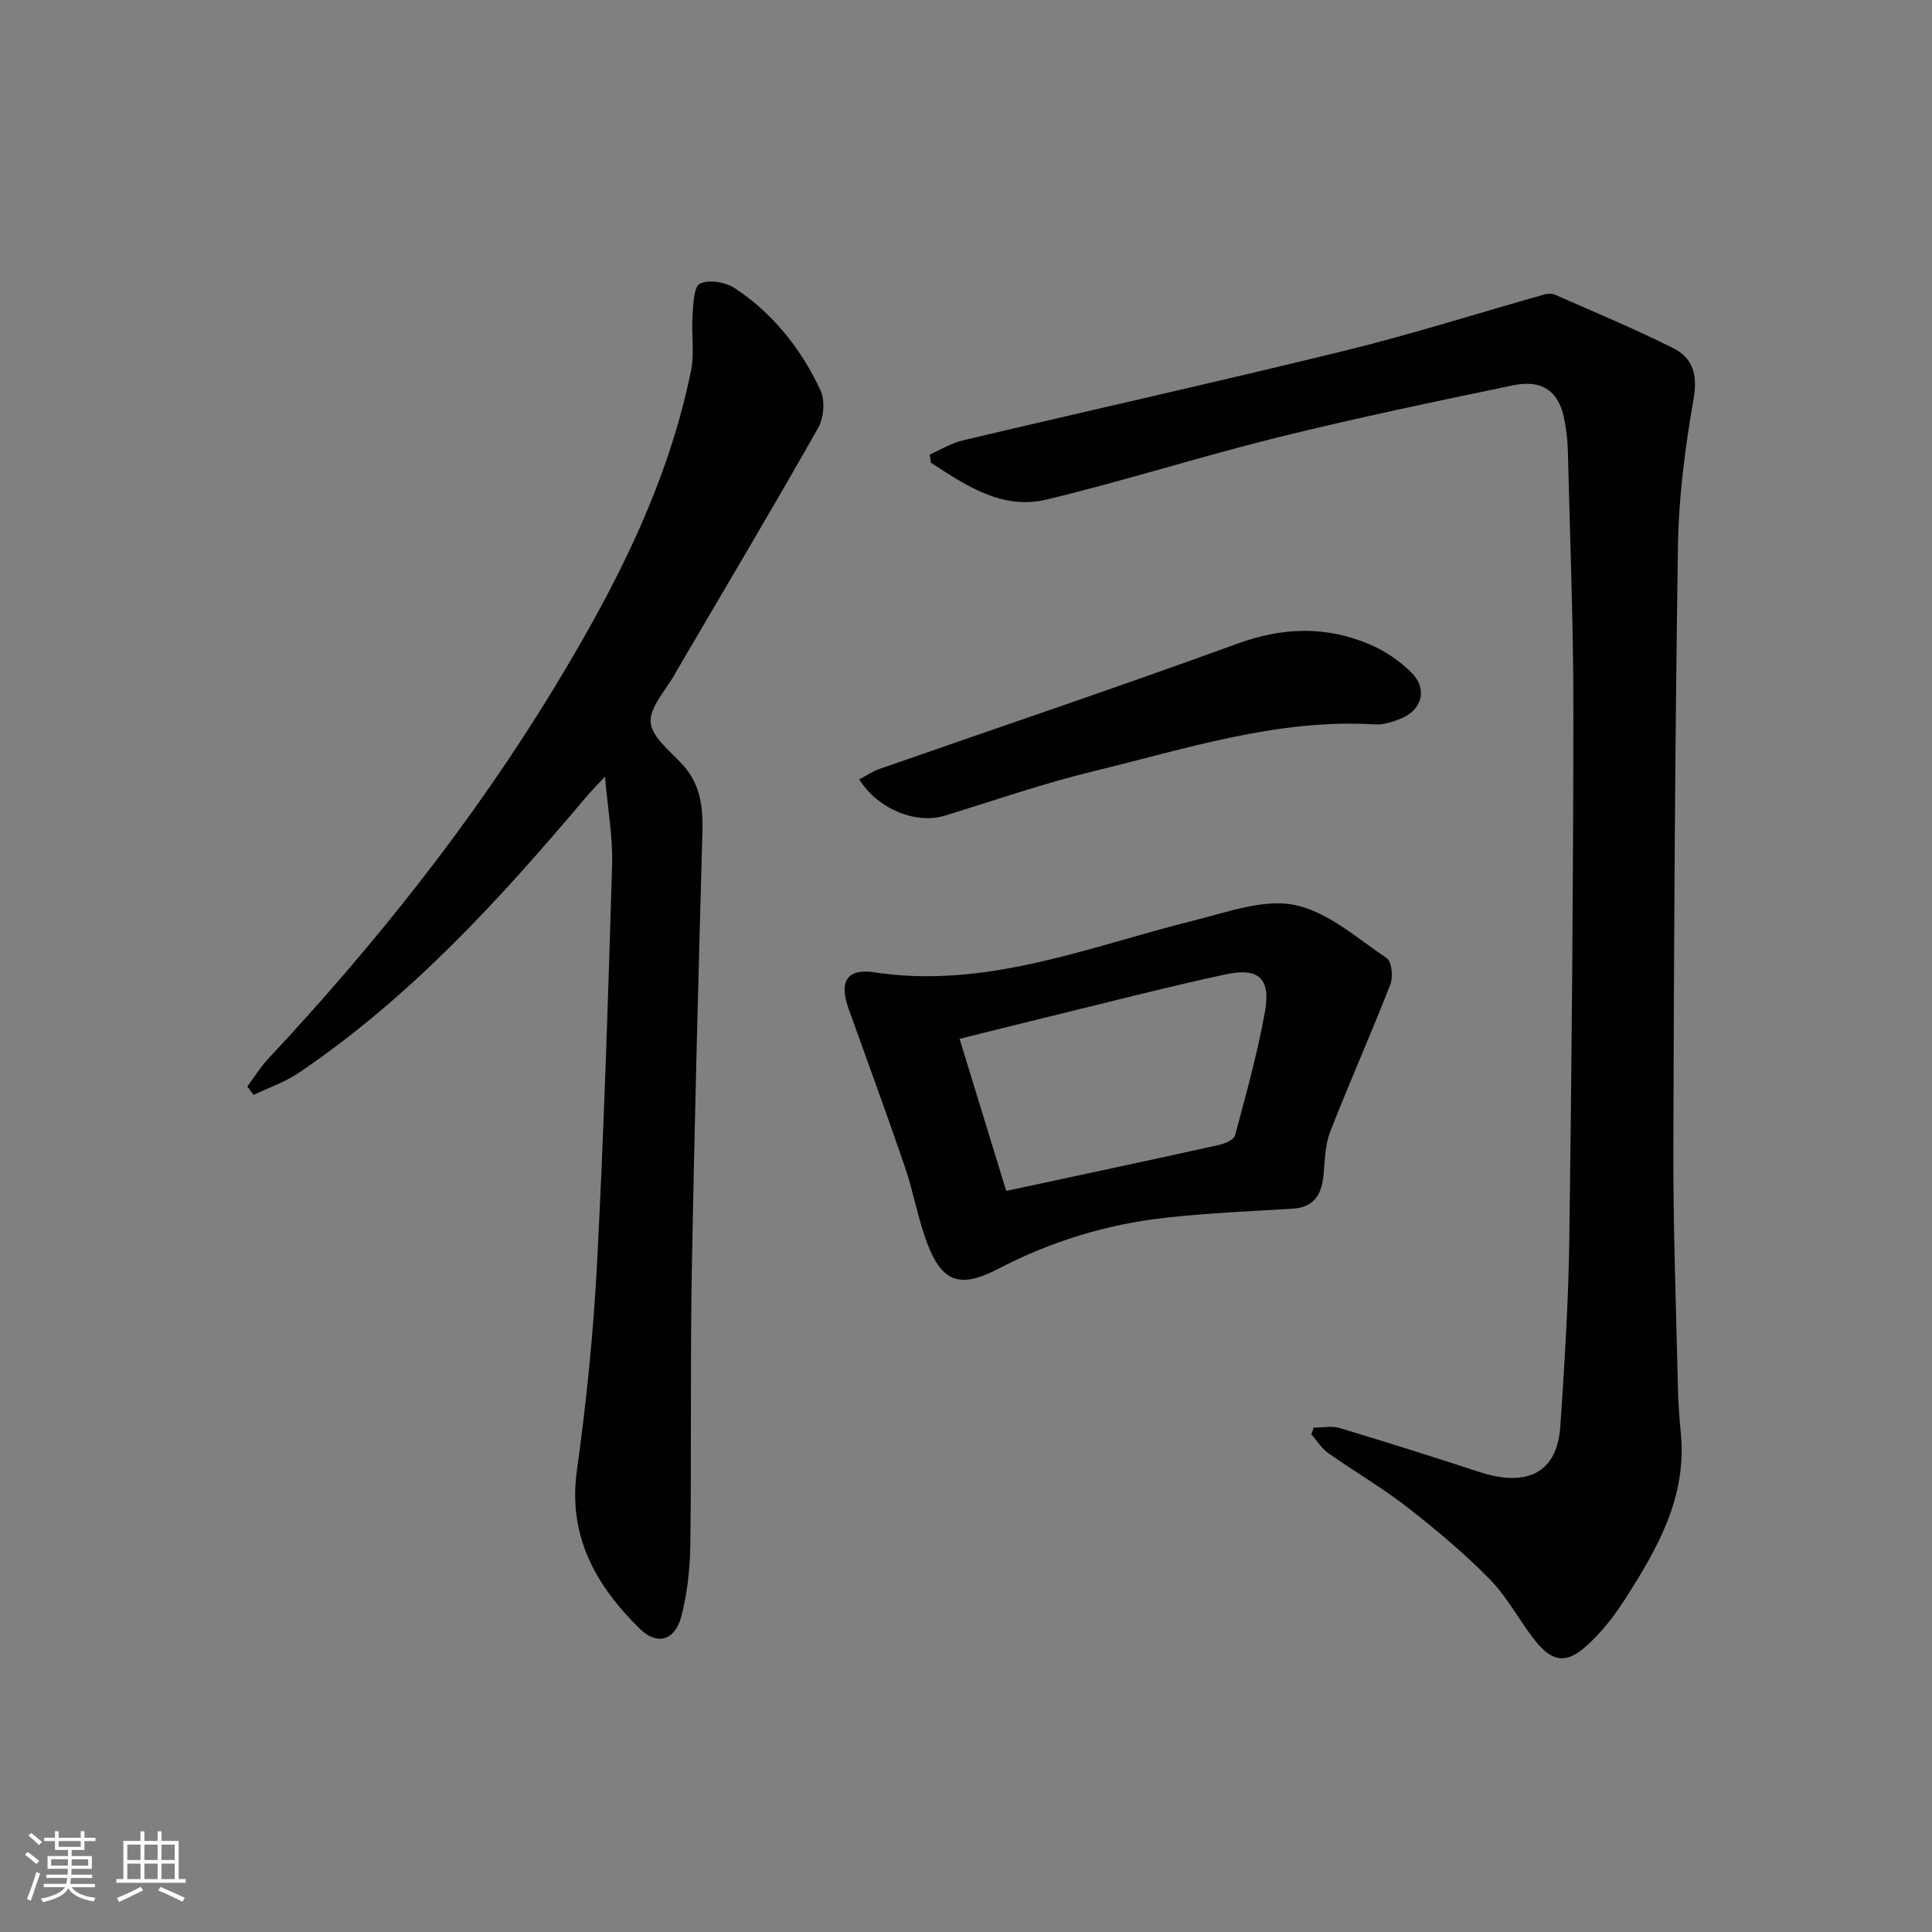
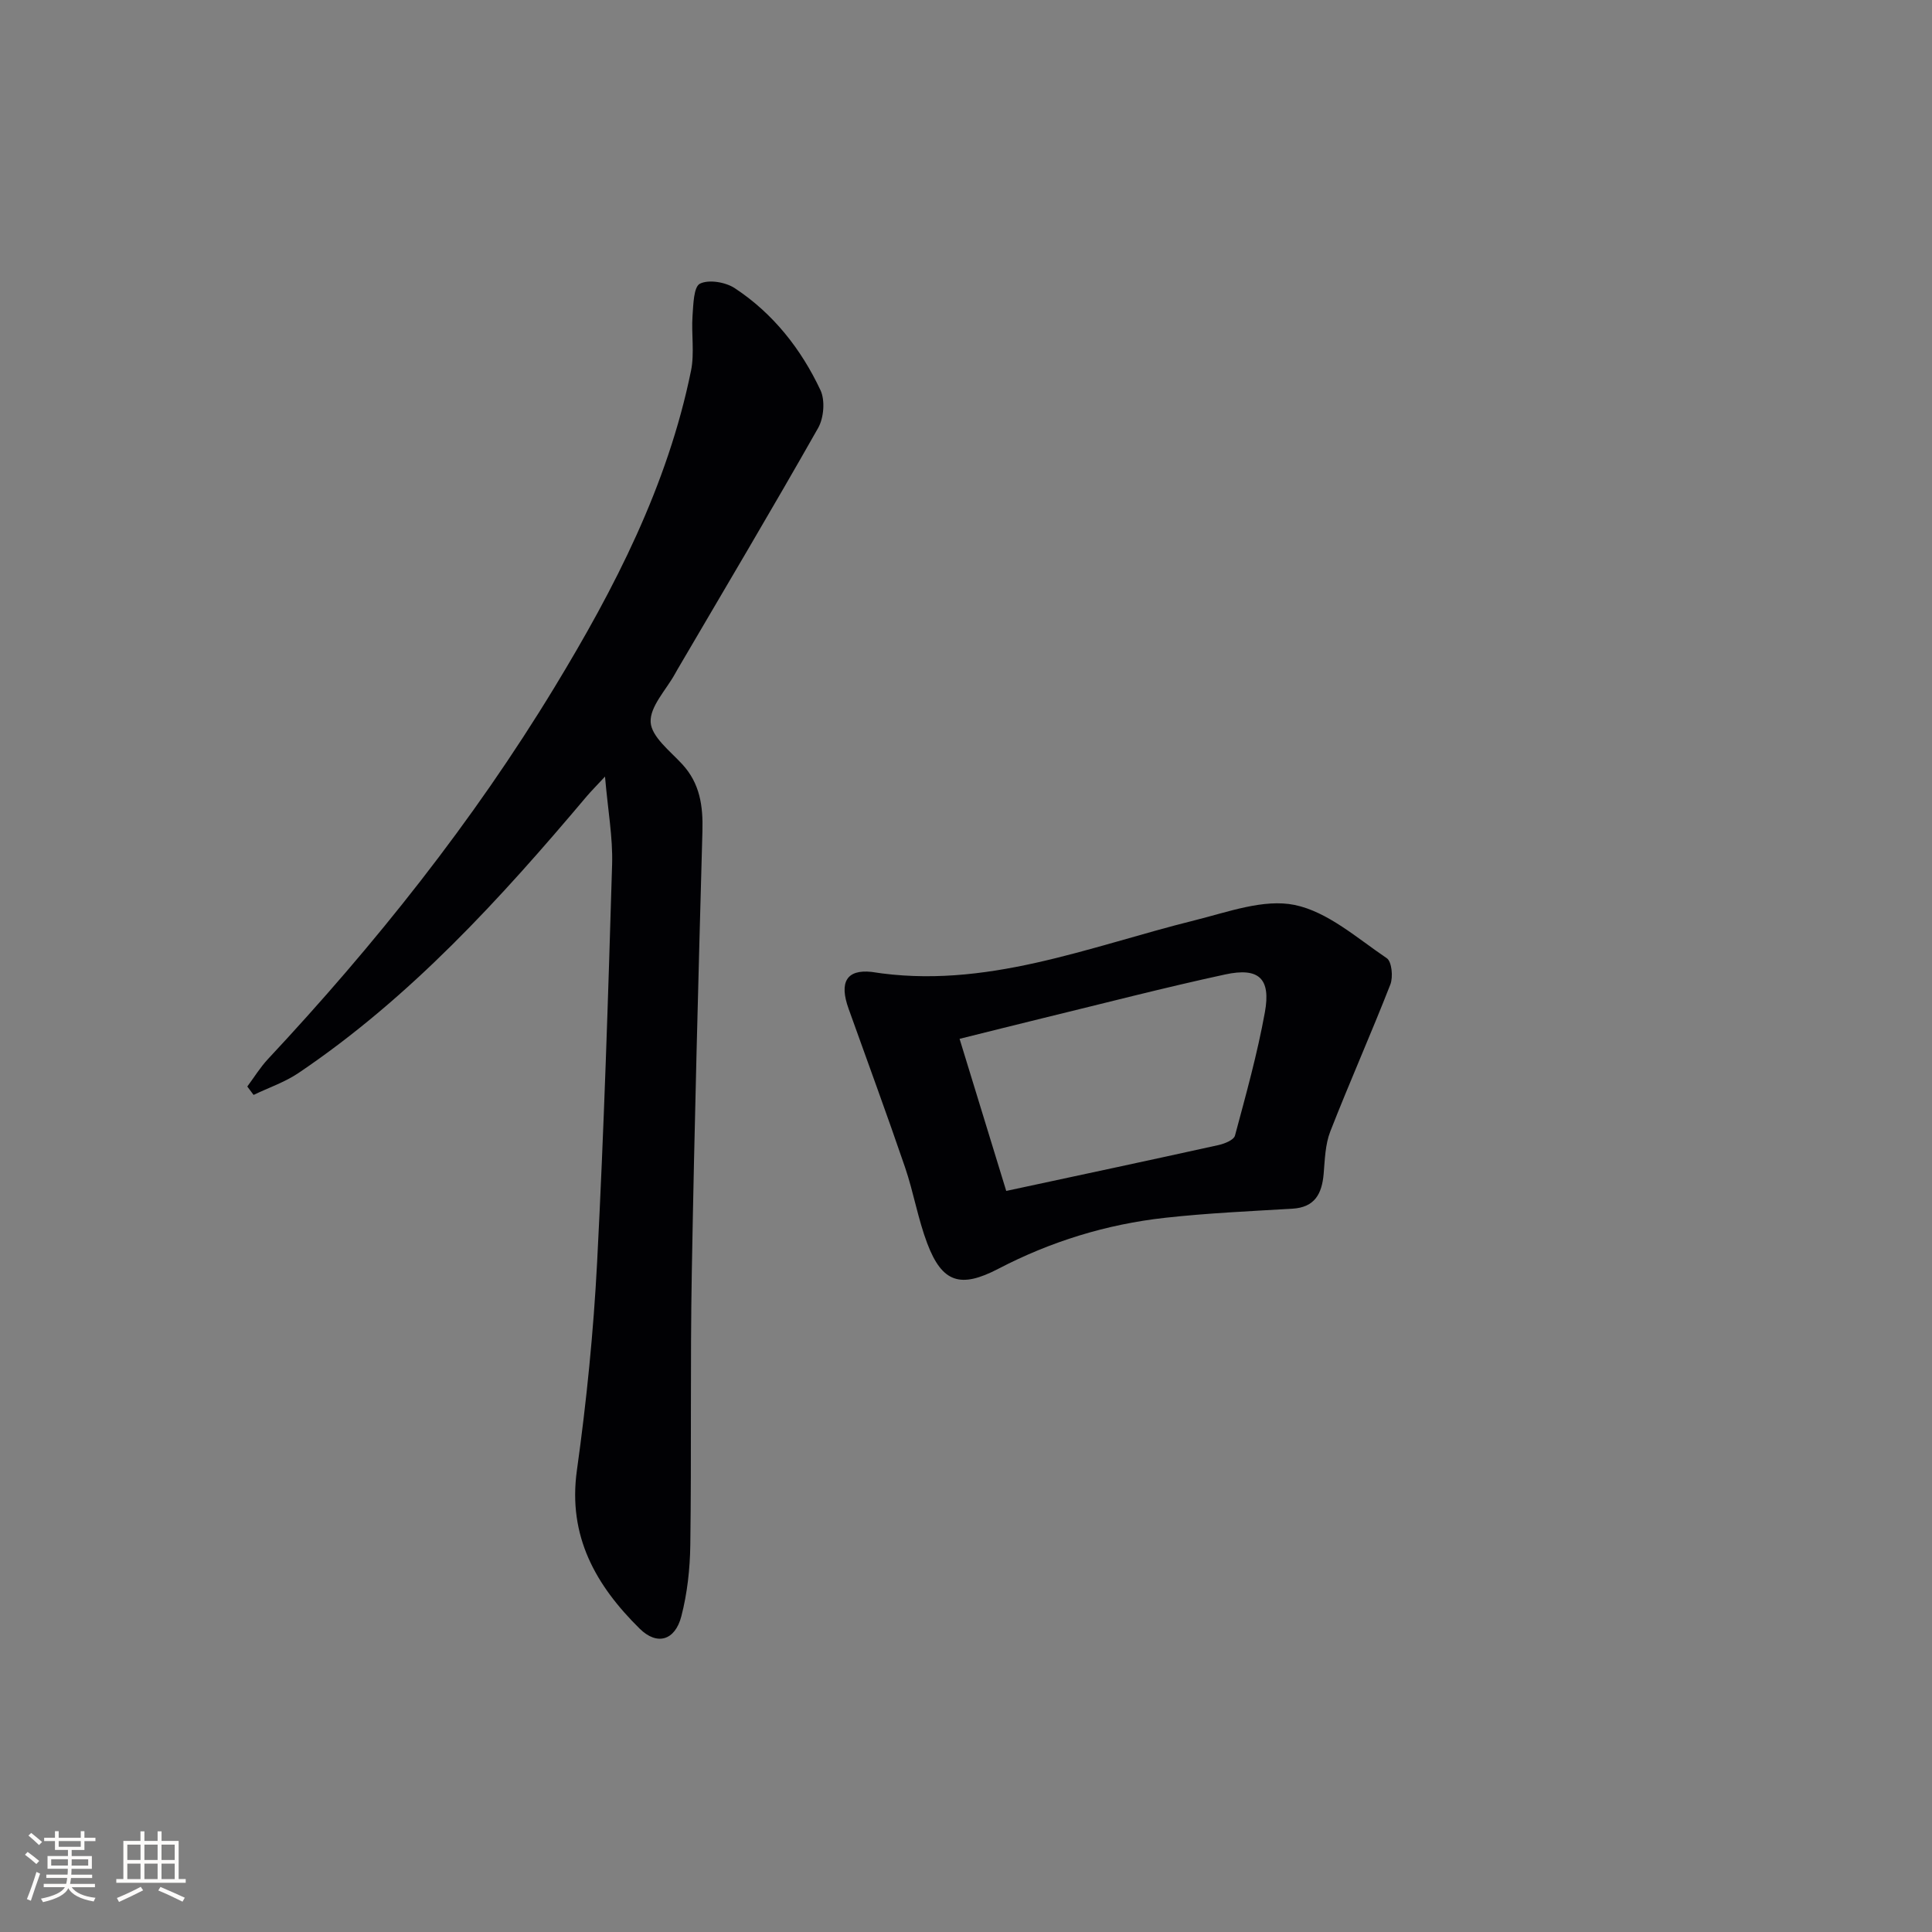
<svg xmlns="http://www.w3.org/2000/svg" enable-background="new 0 0 400 400" viewBox="0 0 400 400">
  <rect x="0" y="0" width="400" height="400" fill="#808080" stroke="none" />
  <g fill="#010104">
-     <path d="m271.98 295.58c1.79 0 3.71-.42 5.35.07 9.69 2.91 19.34 5.96 28.96 9.11 8.21 2.69 16.01 1.59 16.76-9.49.89-13.09 1.7-26.21 1.87-39.32.49-36.13.8-72.27.83-108.41.02-18.13-.71-36.27-1.15-54.4-.05-2.15-.34-4.31-.75-6.42-1.1-5.68-4.51-8.2-10.55-6.95-16.22 3.37-32.45 6.76-48.53 10.73-16.1 3.98-31.93 9.04-48.05 12.92-9.26 2.23-16.73-2.92-23.99-7.62-.08-.56-.15-1.13-.23-1.69 2.24-.99 4.4-2.35 6.74-2.91 26.45-6.26 52.98-12.17 79.38-18.64 13.82-3.39 27.4-7.73 41.11-11.59.7-.2 1.61-.22 2.24.06 8.18 3.61 16.45 7.04 24.43 11.04 4.02 2.01 5.12 5.44 4.25 10.44-1.76 10.11-3.1 20.41-3.25 30.65-.62 41.62-.84 83.25-.95 124.88-.04 16.47.58 32.95.95 49.42.07 3.15.31 6.3.61 9.44 1.24 13.14-4.91 23.82-11.59 34.23-2.3 3.59-5.03 7.09-8.22 9.87-3.99 3.48-6.83 3.03-10.2-1.12-3.34-4.12-5.78-9.05-9.46-12.81-5.29-5.41-11.15-10.32-17.13-14.98-5.23-4.08-11.02-7.43-16.45-11.27-1.38-.98-2.32-2.57-3.47-3.88.19-.44.34-.9.49-1.36z" />
    <path d="m51.2 224.95c1.41-1.89 2.65-3.93 4.25-5.65 22.22-23.78 42.43-49.14 59.34-76.98 12.46-20.51 23.43-41.77 28.28-65.58.74-3.65.05-7.58.31-11.35.17-2.35.23-6.01 1.54-6.66 1.85-.91 5.29-.32 7.2.93 7.95 5.23 13.74 12.6 17.75 21.12.99 2.11.7 5.73-.48 7.82-9.51 16.78-19.38 33.37-29.13 50.01-.17.29-.33.58-.49.87-1.84 3.35-5.24 6.8-5.06 10.04.18 3.02 4.01 5.96 6.52 8.68 3.7 4 4.34 8.67 4.2 13.87-.84 30.45-1.66 60.9-2.2 91.35-.34 18.82-.05 37.65-.31 56.47-.07 4.94-.62 9.99-1.86 14.76-1.3 4.99-5 6.11-8.62 2.55-9.05-8.93-14.91-19.1-13-32.78 2-14.3 3.44-28.73 4.19-43.15 1.42-27.41 2.28-54.85 3.1-82.29.17-5.57-.87-11.19-1.47-18.2-1.94 2.09-2.92 3.07-3.82 4.13-17.86 21.18-36.46 41.6-59.62 57.23-2.84 1.92-6.2 3.05-9.32 4.55-.43-.58-.87-1.16-1.3-1.74z" />
    <path d="m180.43 201.22c23.48 3.77 44.94-5.22 66.99-10.7 6.8-1.69 14.22-4.47 20.62-3.16 6.85 1.41 12.94 6.88 19.07 11.02 1.05.71 1.35 3.89.75 5.44-3.99 10.21-8.45 20.23-12.44 30.44-1.05 2.69-1.12 5.81-1.37 8.76-.36 4.13-1.82 6.96-6.5 7.23-8.78.52-17.58.91-26.32 1.88-12.14 1.34-23.7 4.91-34.56 10.57-7.78 4.05-11.6 2.91-14.69-5.26-1.93-5.09-2.83-10.56-4.59-15.73-3.76-11-7.78-21.9-11.69-32.84-2-5.53-.42-8.19 4.73-7.65zm27.9 45.35c15.23-3.27 29.61-6.33 43.96-9.5 1.26-.28 3.16-1.05 3.4-1.96 2.27-8.46 4.63-16.92 6.19-25.53 1.27-7-1.24-9.34-8.22-7.83-12.62 2.73-25.12 5.98-37.67 9.03-5.7 1.39-11.39 2.83-17.32 4.3 3.37 10.97 6.52 21.24 9.66 31.49z" />
-     <path d="m177.9 161.36c1.57-.82 2.79-1.68 4.15-2.15 24.71-8.63 49.53-16.97 74.12-25.94 9.45-3.45 18.45-3.7 27.51.19 3.12 1.34 6.15 3.39 8.55 5.79 3.4 3.4 2.21 7.78-2.24 9.55-1.67.66-3.55 1.29-5.29 1.18-20.15-1.23-39.07 5.03-58.21 9.67-10.43 2.53-20.62 6.08-30.9 9.23-5.86 1.8-13.83-1.29-17.69-7.52z" />
  </g>
  <path d="m5.17 384 .55-.58c.85.61 1.65 1.24 2.4 1.87l-.59.64c-.83-.73-1.62-1.38-2.36-1.93m1.22 9.53-.82-.34c.71-1.76 1.37-3.64 1.98-5.63.24.13.5.25.76.36-.6 1.67-1.24 3.54-1.92 5.61m-.5-13.5.57-.54c.56.44 1.31 1.06 2.26 1.87l-.64.64c-.68-.66-1.41-1.32-2.19-1.97m3.25.46h2.24v-1.36h.77v1.36h4.57v-1.36h.76v1.36h2.28v.69h-2.28v1.84h-2.64v1.26h4.18v2.64h-4.21c0 .45-.02.86-.05 1.21h4.32v.69h-4.38c-.04.34-.1.75-.19 1.22h5.15v.69h-4.82c.87 1.19 2.51 1.92 4.93 2.19-.17.31-.3.57-.37.76-2.77-.49-4.52-1.41-5.26-2.76-.56 1.26-2.3 2.23-5.24 2.9-.12-.25-.26-.48-.43-.72 2.73-.55 4.38-1.34 4.96-2.38h-4.38v-.69h4.65c.1-.38.17-.79.21-1.22h-4.32v-.69h4.4c.03-.34.05-.75.05-1.21h-4.2v-2.64h4.23v-1.26h-2.69v-1.84h-2.24zm1.46 4.46v1.29h3.45c.01-.4.02-.57.01-.53v-.32-.45h-3.46zm1.55-2.59h4.57v-1.19h-4.57zm6.11 2.59h-3.42v.77c-.01.19-.01.37-.02.53h3.44z" fill="#fcfbfa" />
  <path d="m32.63 379.16h.82v1.98h3.54v7.89h1.46v.78h-14.37v-.78h1.46v-7.89h3.54v-1.98h.82v1.98h2.73zm-3.49 11.48.5.73c-1.61.82-3.28 1.63-5 2.41-.13-.27-.28-.55-.44-.82 1.75-.72 3.4-1.49 4.94-2.32m-2.78-5.55h2.73v-3.18h-2.73zm0 3.95h2.73v-3.2h-2.73zm3.54-3.95h2.73v-3.18h-2.73zm0 3.95h2.73v-3.2h-2.73zm7.89 4.68c-1.84-.92-3.51-1.7-5.02-2.32l.45-.73c1.89.8 3.57 1.55 5.04 2.23zm-1.62-11.81h-2.73v3.18h2.73zm-2.73 7.13h2.73v-3.2h-2.73z" fill="#fcfbfa" />
</svg>